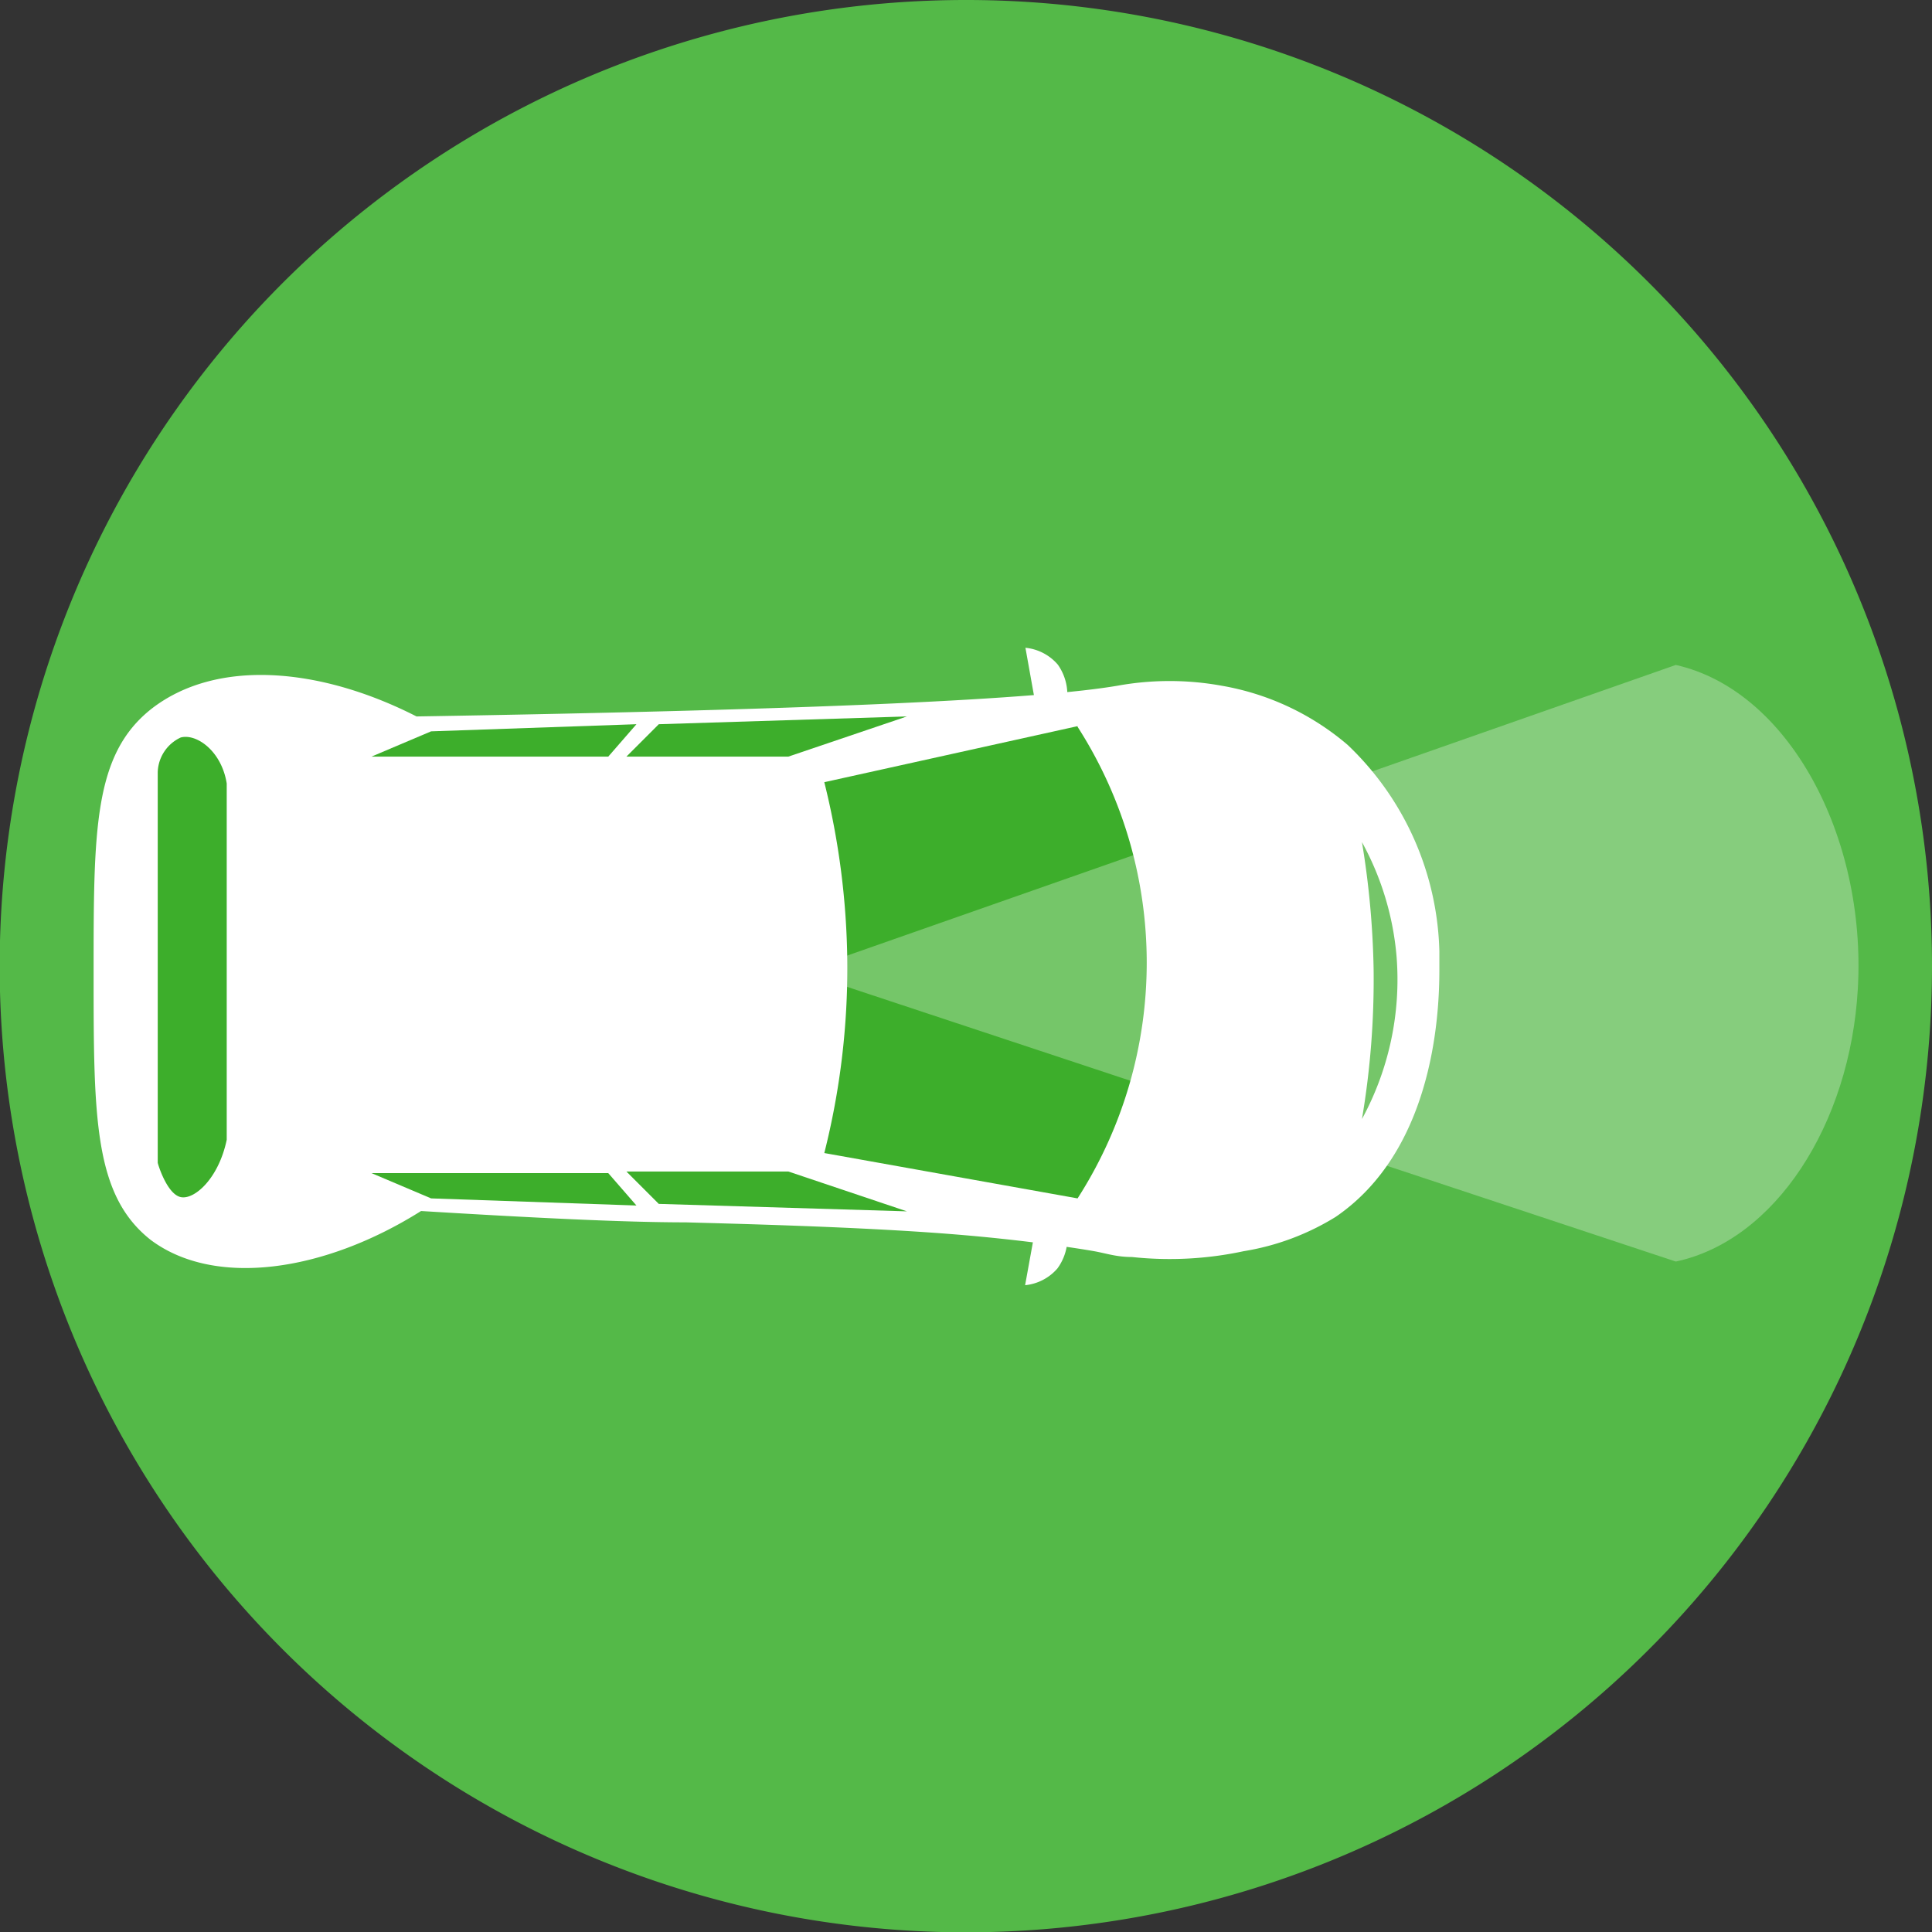
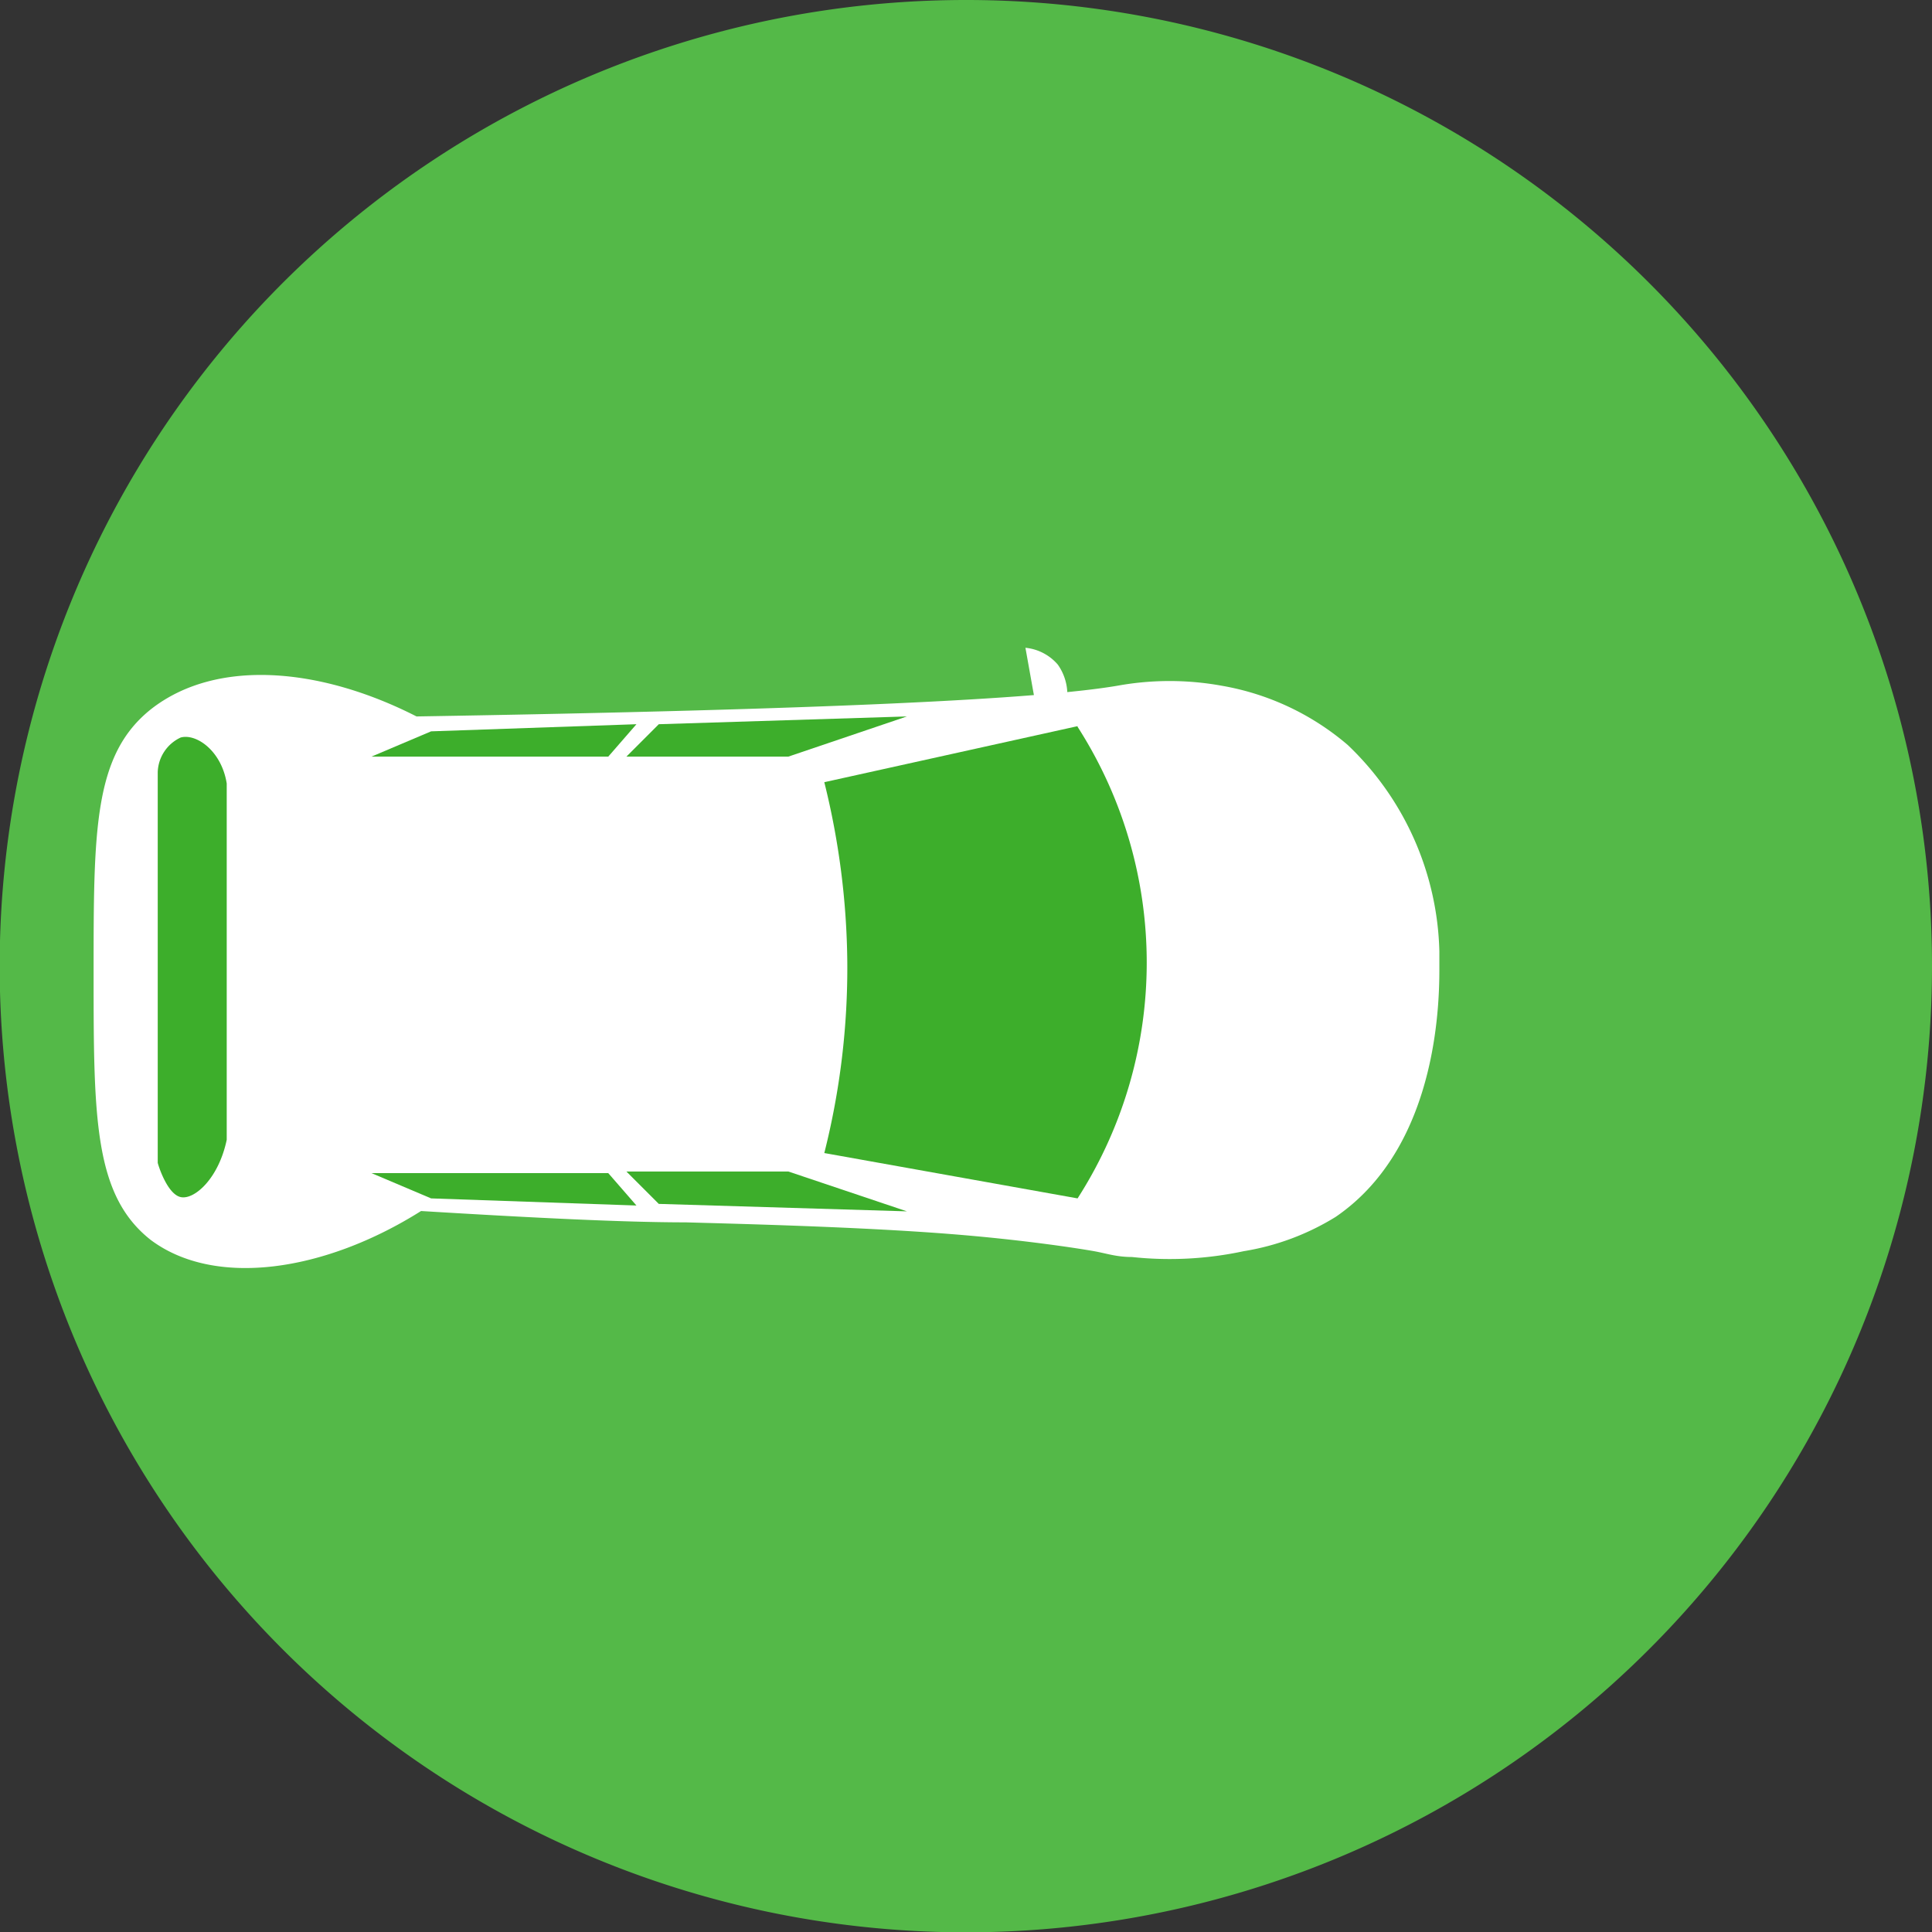
<svg xmlns="http://www.w3.org/2000/svg" viewBox="0 0 59.65 59.65">
  <rect x="0" y="0" width="59.65" height="59.65" fill="#333333" stroke="none" />
  <defs>
    <style>.cls-1{fill:#54b948;}.cls-2,.cls-4{fill:#fff;}.cls-3{fill:#3dae2b;}.cls-4{opacity:0.29;}</style>
  </defs>
  <g id="Layer_2" data-name="Layer 2">
    <g id="Layer_1-2" data-name="Layer 1">
      <path class="cls-1" d="M59.65,29.83A29.83,29.83,0,1,1,29.82,0,29.82,29.82,0,0,1,59.65,29.83Z" />
      <path class="cls-2" d="M41.61,23a9.1,9.1,0,0,1,2.83,6.37c0,.07,0,.2,0,.38,0,.81.09,5.57-3.2,7.82a7.75,7.75,0,0,1-2.84,1.06,10.9,10.9,0,0,1-3.45.18c-.48,0-.78-.11-1.17-.18s-2.14-.35-4.44-.53c-2.91-.23-6.78-.32-8.17-.36-1.92,0-4.72-.14-8.17-.35-3,1.89-6.38,2.37-8.35.89C2.9,36.9,2.89,34.51,2.89,30.06s0-6.76,1.78-8.17c2-1.56,5.19-1.3,8.19.23,12.71-.21,19.26-.54,21.65-.95a9,9,0,0,1,3.2,0A8.1,8.1,0,0,1,41.61,23Z" />
      <path class="cls-3" d="M33.27,22.42l-7.82,1.73a23.78,23.78,0,0,1,.71,5.55,23.34,23.34,0,0,1-.71,5.9L33.27,37a13.48,13.48,0,0,0,0-14.56Z" />
      <path class="cls-3" d="M7,24.19v11c-.25,1.2-1,1.86-1.42,1.77s-.7-1-.71-1.06V23.84a1.22,1.22,0,0,1,.71-1.07C6.06,22.64,6.84,23.18,7,24.19Z" />
      <path class="cls-3" d="M13.31,22.58l-1.84.78h7.31l.87-1Z" />
      <path class="cls-3" d="M28,22.12l-3.66,1.24h-5l1-1Z" />
      <path class="cls-3" d="M13.31,37l-1.84-.78h7.31l.87,1Z" />
-       <path class="cls-3" d="M28,37.4l-3.66-1.23h-5l1,1Z" />
-       <path class="cls-3" d="M42.05,26a8.88,8.88,0,0,1,1.07,3.55,9,9,0,0,1-1.07,5,25.79,25.79,0,0,0,.36-4.62A26.78,26.78,0,0,0,42.05,26Z" />
+       <path class="cls-3" d="M28,37.4l-3.66-1.23h-5l1,1" />
      <path class="cls-2" d="M32.89,21.9H32L31.66,20a1.51,1.51,0,0,1,1,.52A1.61,1.61,0,0,1,32.89,21.9Z" />
-       <path class="cls-2" d="M32.89,37.75H32l-.35,1.93a1.51,1.51,0,0,0,1-.52A1.61,1.61,0,0,0,32.89,37.75Z" />
-       <path class="cls-4" d="M24.74,30l27-9.47c3.47.78,5.89,5.28,5.62,10-.24,4.2-2.56,7.77-5.62,8.42Z" />
    </g>
  </g>
</svg>